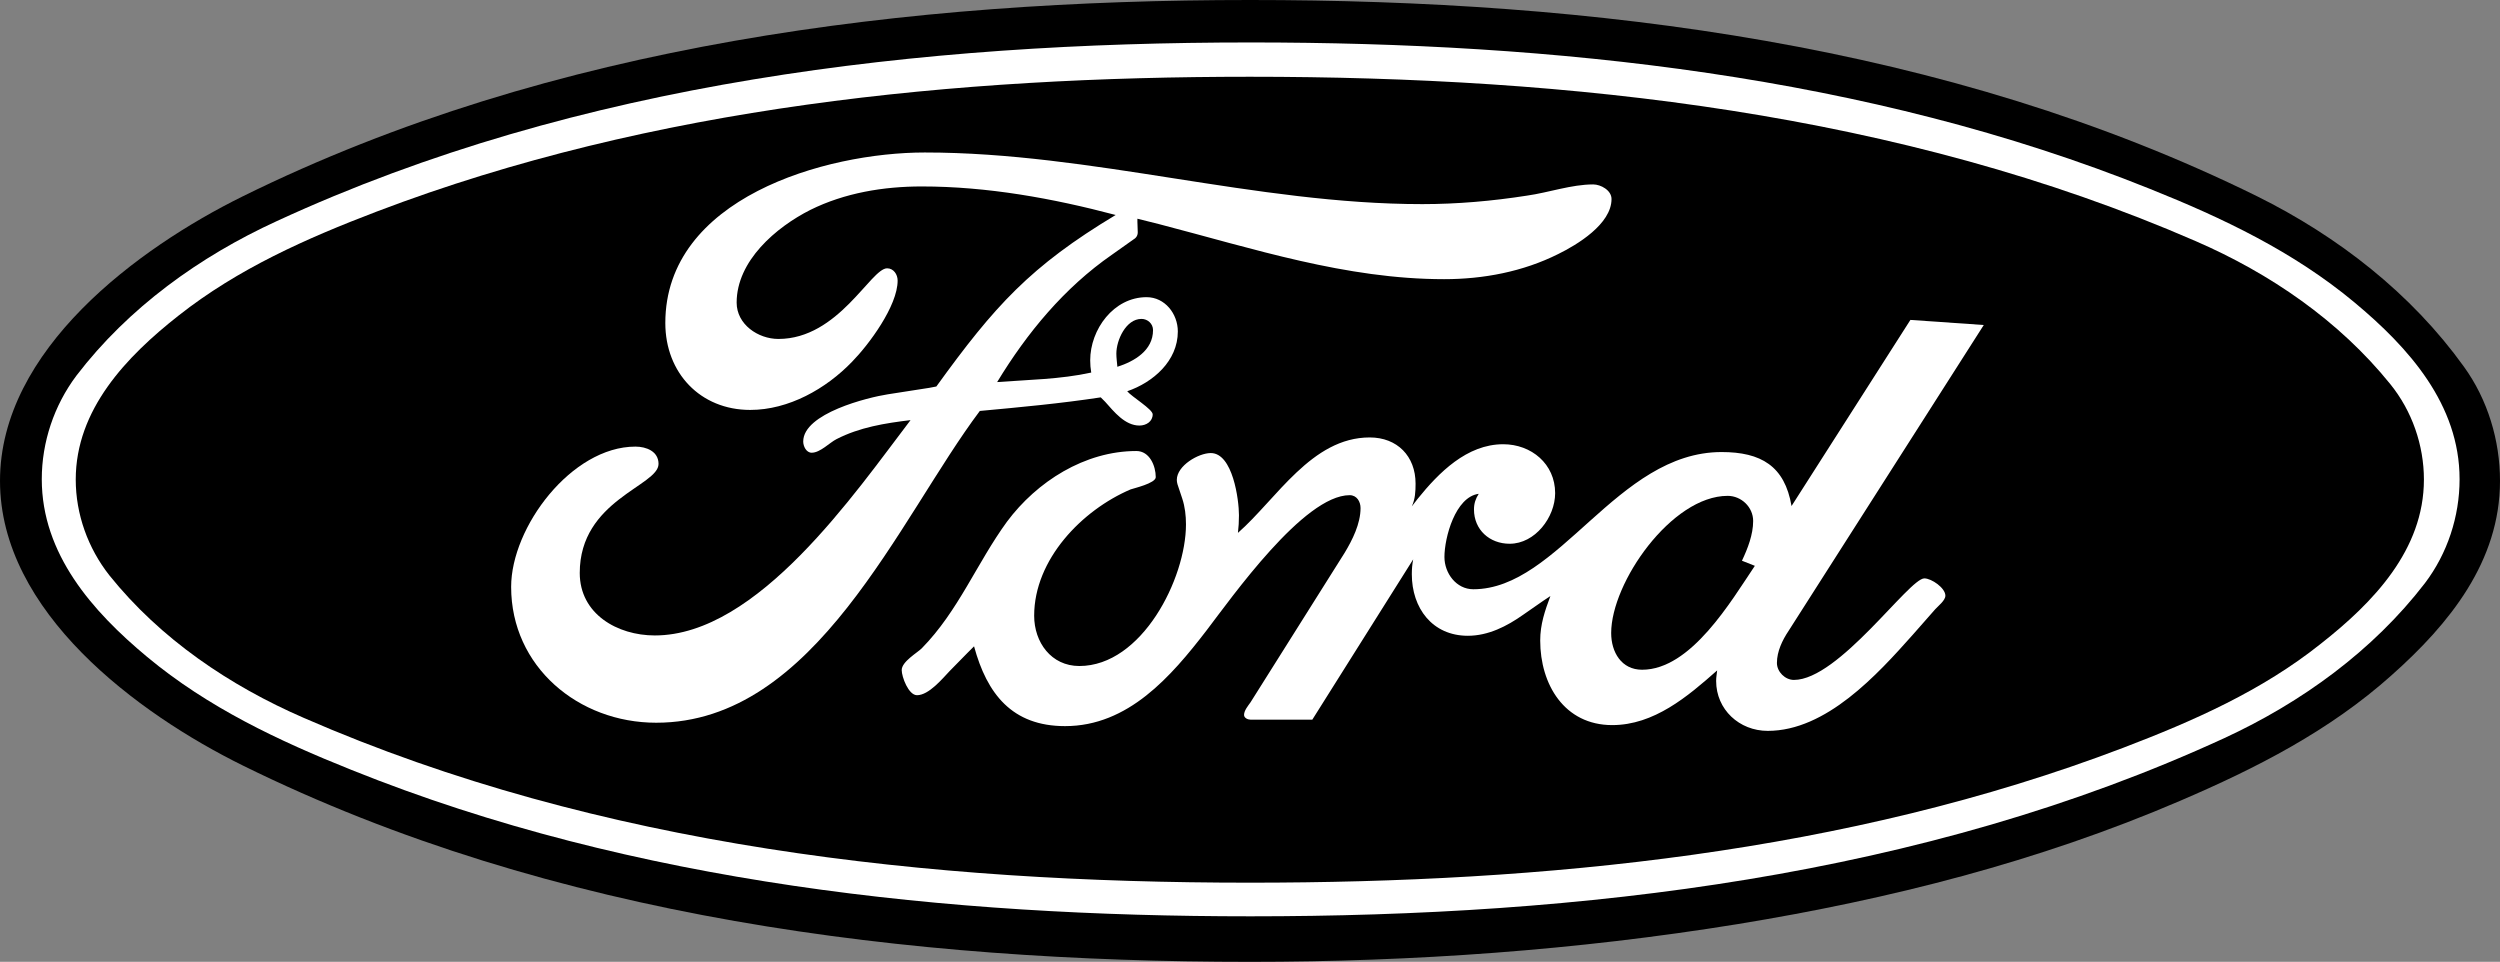
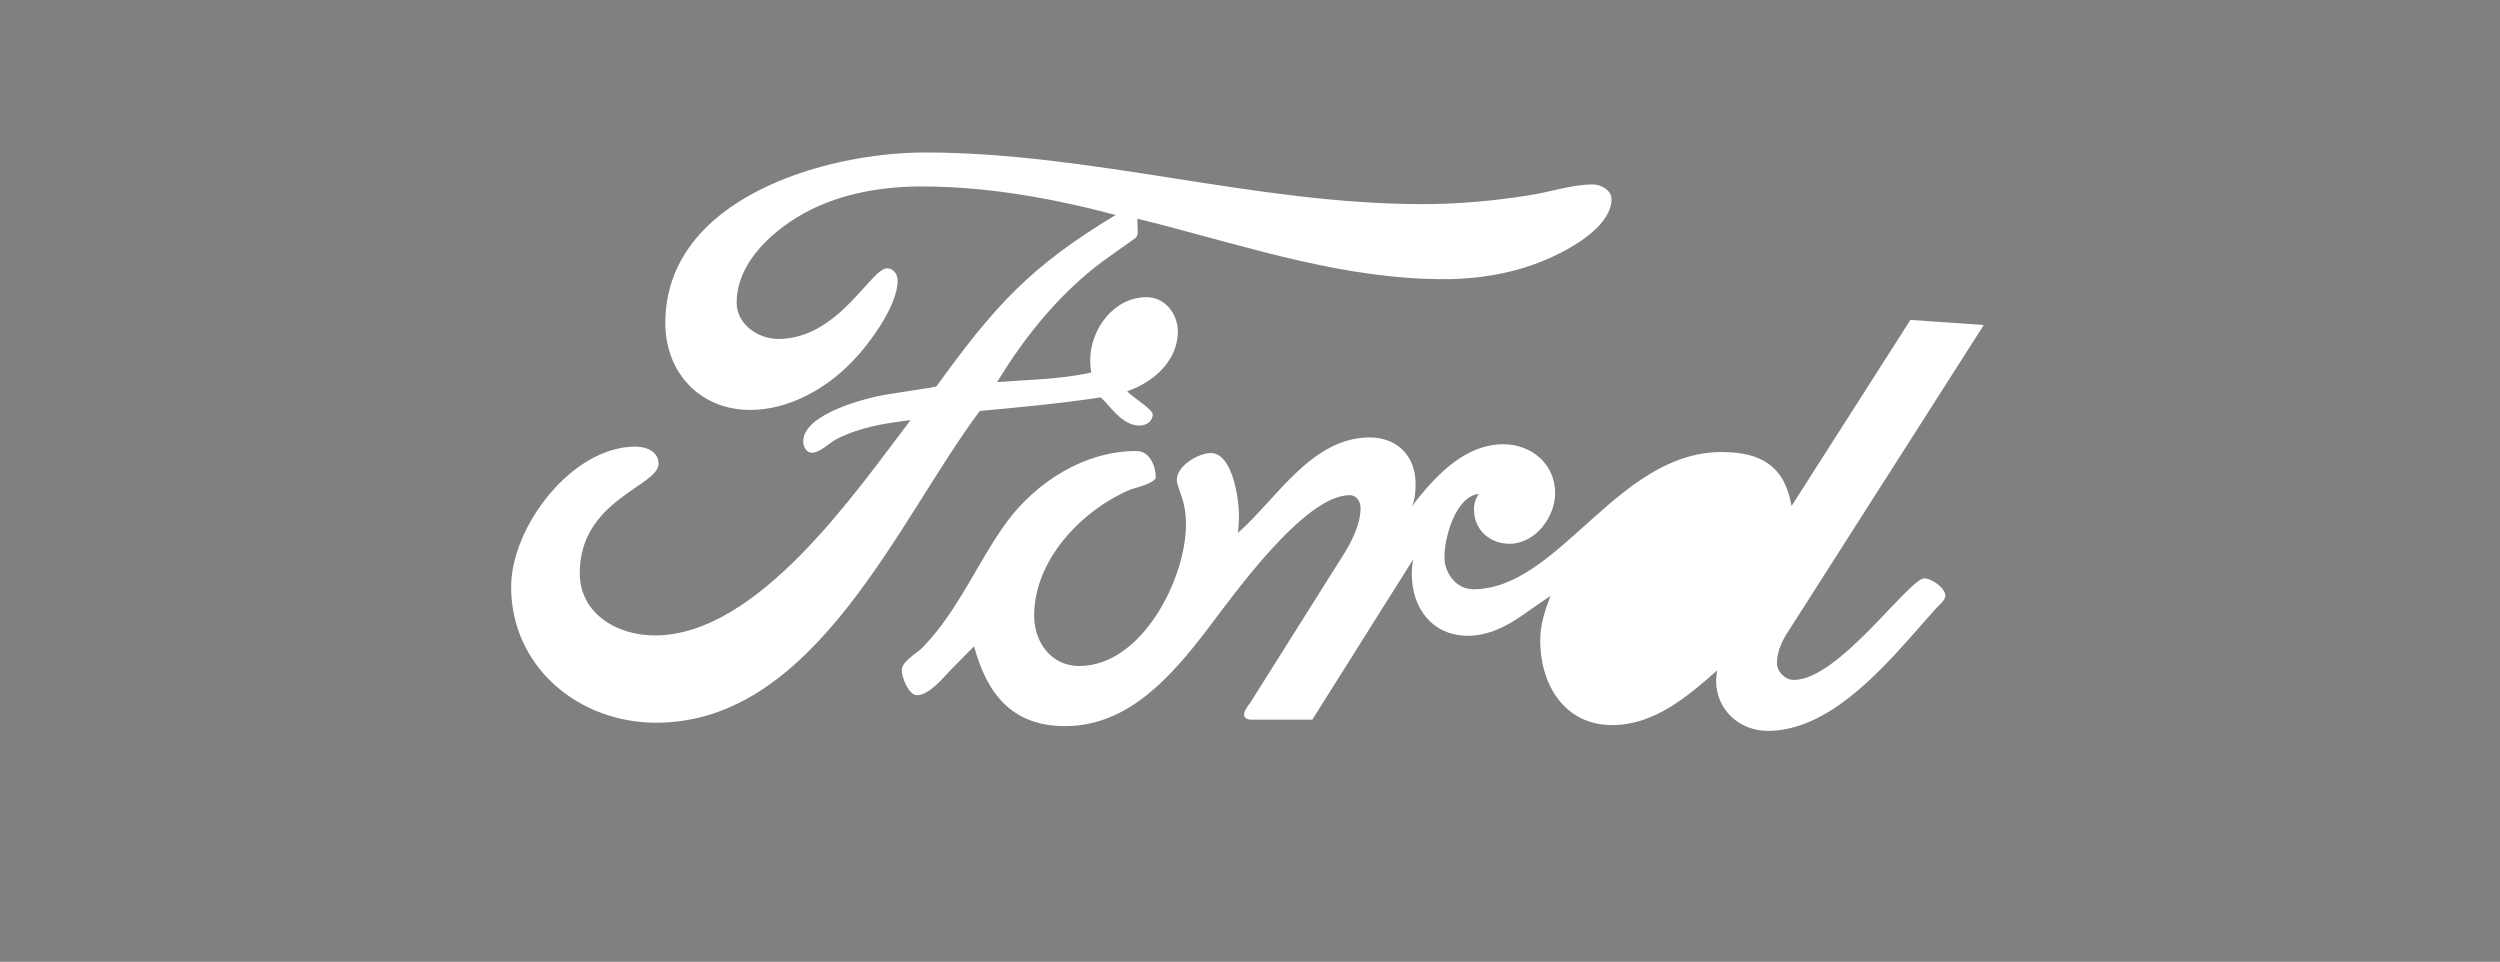
<svg xmlns="http://www.w3.org/2000/svg" width="736.102" height="283.199">
  <rect width="100%" height="100%" fill="#808080" stroke="none" />
-   <path d="M736.102 141.602c0 23.699-14.903 42.097-31.903 57.199-18.3 16.398-39.898 27.398-62.3 37-41.7 17.898-85.598 29-130.297 36.3-47.403 7.7-95.5 11.098-143.5 11.098-100.602 0-205.403-12.8-296.602-57.8-31-15.297-71.5-45.2-71.5-83.797C0 103 40.5 73.102 71.5 57.8 162.7 12.8 267.5 0 368.102 0c100.5 0 205.296 12.8 296.5 57.8C688.398 69.603 710 86.399 725.5 108c7 9.7 10.602 21.7 10.602 33.602" />
-   <path fill="#fff" d="M724.2 141.102c0-22-14.9-38.704-31-52.102-17.9-14.898-38.7-24.8-60.2-33.398C549.7 22.102 457.398 12.5 368.2 12.5c-97.098 0-197.7 11.5-286.7 52.602-22.7 10.398-43.7 25.5-59 45.5-6.602 8.796-10.2 19.597-10.2 30.5 0 22 14.9 38.898 31 52.296 17.9 14.903 38.7 24.704 60.2 33.301 83.3 33.5 175.602 43.102 264.7 43.102 97.198 0 197.8-11.5 286.8-52.5 22.7-10.5 43.7-25.7 59-45.602 6.602-8.699 10.2-19.597 10.2-30.597" />
-   <path d="M713.7 141.2c0 20.698-14.9 36.198-30.302 48.3-17.398 13.898-37.597 22.8-58.296 30.7-81.403 31-170.602 39.698-257.102 39.698-94.2 0-191.398-10.5-278.5-48.5-21.898-9.5-42.3-23.296-57.3-42-6.302-8-9.9-18-9.9-28.199 0-20.597 14.9-36.199 30.302-48.3 17.5-13.797 37.597-22.7 58.296-30.598C192.301 31.3 281.5 22.6 368 22.6c94.2 0 191.398 10.5 278.5 48.399 21.898 9.5 42.2 23.398 57.3 42.102 6.4 7.898 9.9 18 9.9 28.097" />
  <path fill="#fff" d="M288.5 121c11.898-1.102 23.8-2.2 35.602-4l1.296 1.3c2.602 2.9 5.801 7 10.102 7 2 0 3.898-1.198 3.898-3.3 0-1.5-6.199-5.2-7.5-6.8 7.602-2.598 14.903-8.9 14.903-17.598 0-5.204-3.801-10.102-9.2-10.102C327.899 87.5 321 97 321 106.102c0 1.199.102 2.398.3 3.597-9.1 2-18.5 2.102-27.698 2.801 8.796-14.5 19.796-27.8 33.796-37.5l6.204-4.398c.898-.5 1.398-1.204 1.398-2.204l-.102-3.097v-.903L341.301 66c27.699 7.2 55 16.2 83.898 16.2 11.602 0 23.2-2.2 33.602-7.4 5.5-2.698 15.699-8.8 15.699-16.198 0-2.602-3.2-4.301-5.398-4.301-6.403 0-13.102 2.398-19.5 3.3-10.204 1.598-20.5 2.5-30.801 2.5-49.301 0-97.2-15.203-146.5-15.203-29.403 0-76.403 13.5-76.403 50.204 0 14.699 10.301 25.597 25 25.597 11.301 0 22.301-6.199 30-14.199 4.903-5 13.403-16.398 13.403-23.898 0-1.801-1.2-3.602-3.102-3.602-4.8 0-14.3 20.8-32 20.8-6 0-12.3-4.3-12.3-10.698 0-12.301 11.601-22.204 21.703-27.301 10.097-5 21.5-6.903 32.796-6.903 19.301 0 38.602 3.5 57.102 8.403-25.102 15.097-35.602 26.699-52.8 50.5l-2.098.398-12.204 1.903C255.602 117 236.5 121.699 236.5 130c0 1.398.898 3.3 2.5 3.3 2.5 0 5.3-3 7.3-4 6.802-3.5 14.302-4.698 21.802-5.6-16.403 21.5-45 63.402-75.301 63.402-11 0-22.102-6.301-22.102-18.403 0-21.5 23.2-25.597 23.2-32.097 0-3.704-3.598-5.102-6.797-5.102-18.801 0-36.602 23.7-36.602 41.3 0 23.5 19.8 40 42.7 40 47 0 71.402-60 95.3-91.8" />
  <path fill="#fff" d="M527.5 149c-2-11.8-9-15.898-20.602-15.898-30.796 0-47.898 40.398-73.097 40.398-5 0-8.5-4.7-8.5-9.5 0-5.7 3.199-17.7 10.097-18.602C434.5 146.801 434 148.2 434 150c0 6 4.602 10.102 10.5 10.102 7.5 0 13.398-7.801 13.398-14.903 0-8.597-7-14.398-15.296-14.398-10.704 0-19 8.398-25.204 16.097l-1.699 2.204c1-2.204 1.102-4.403 1.102-6.704 0-8.097-5.403-13.597-13.5-13.597-17.102 0-27.403 18.097-38.801 28.097.2-1.699.3-3.398.3-5.199 0-4.5-1.8-18.3-8.3-18.3-3.602 0-10 3.703-10 7.902 0 .8.3 1.699.602 2.5l1 3c.796 2.398 1.097 5 1.097 7.597 0 16-13 41.704-31.398 41.704-8.301 0-13.301-7-13.301-14.801 0-16.602 14.102-31.102 28.398-37.2.801-.3 7.403-1.8 7.403-3.601 0-3.3-1.801-7.7-5.7-7.7-15.203 0-29.3 9-38.101 20.802-8.898 12.199-14.3 26.296-25.102 37.296-1.296 1.301-5.898 3.903-5.898 6.403 0 2 2 7.398 4.5 7.398 3.5 0 7.5-4.898 9.602-7.097l5.199-5.301 2-2c3.8 14 11.199 23.5 26.8 23.5 18.598 0 31.2-14.602 41.598-28.102 7.5-9.8 28.7-39.898 42.2-39.898 2.101 0 3.203 1.898 3.203 3.8 0 4.598-2.403 9.399-4.704 13.2l-27.699 44c-.699 1-1.898 2.398-1.898 3.699 0 .898 1.097 1.398 1.898 1.398h18.2l29.703-47.199c-.301 1.5-.403 2.903-.403 4.403 0 9.898 6 18.097 16.5 18.097 6 0 11.5-2.8 16.301-6.199l5.898-4.102 2.102-1.398c-1.602 4.3-3 8.3-3 13.102 0 12.898 7.102 24.898 21.2 24.898 12.3 0 22.198-8.398 30.902-16.102-.102 1-.301 2-.301 3.102 0 8.398 6.8 14.7 15.199 14.7 17.2 0 32.2-16.5 42.7-28.302l6.6-7.5c.9-1 3-2.597 3-4 0-2.296-4.1-5.097-6.198-5.097-4.5 0-25.204 29.898-38.403 29.898-2.597 0-5-2.398-5-5 0-3.398 1.602-6.699 3.403-9.398l57.5-90.102-21.602-1.5-35 54.801" />
-   <path d="M329 108c-.102-1.3-.3-2.602-.3-3.898 0-3.903 2.8-10.204 7.402-10.204 1.796 0 3.398 1.403 3.398 3.301 0 6-5.5 9.2-10.5 10.801m187.7 58.602c-7 10.398-18.802 30.597-33.2 30.597-6.102 0-9.102-5.199-9.102-10.8C474.398 171.5 492.2 146 508.7 146c4 0 7.5 3.3 7.5 7.398 0 4-1.597 8.102-3.3 11.704l3.8 1.5" />
</svg>